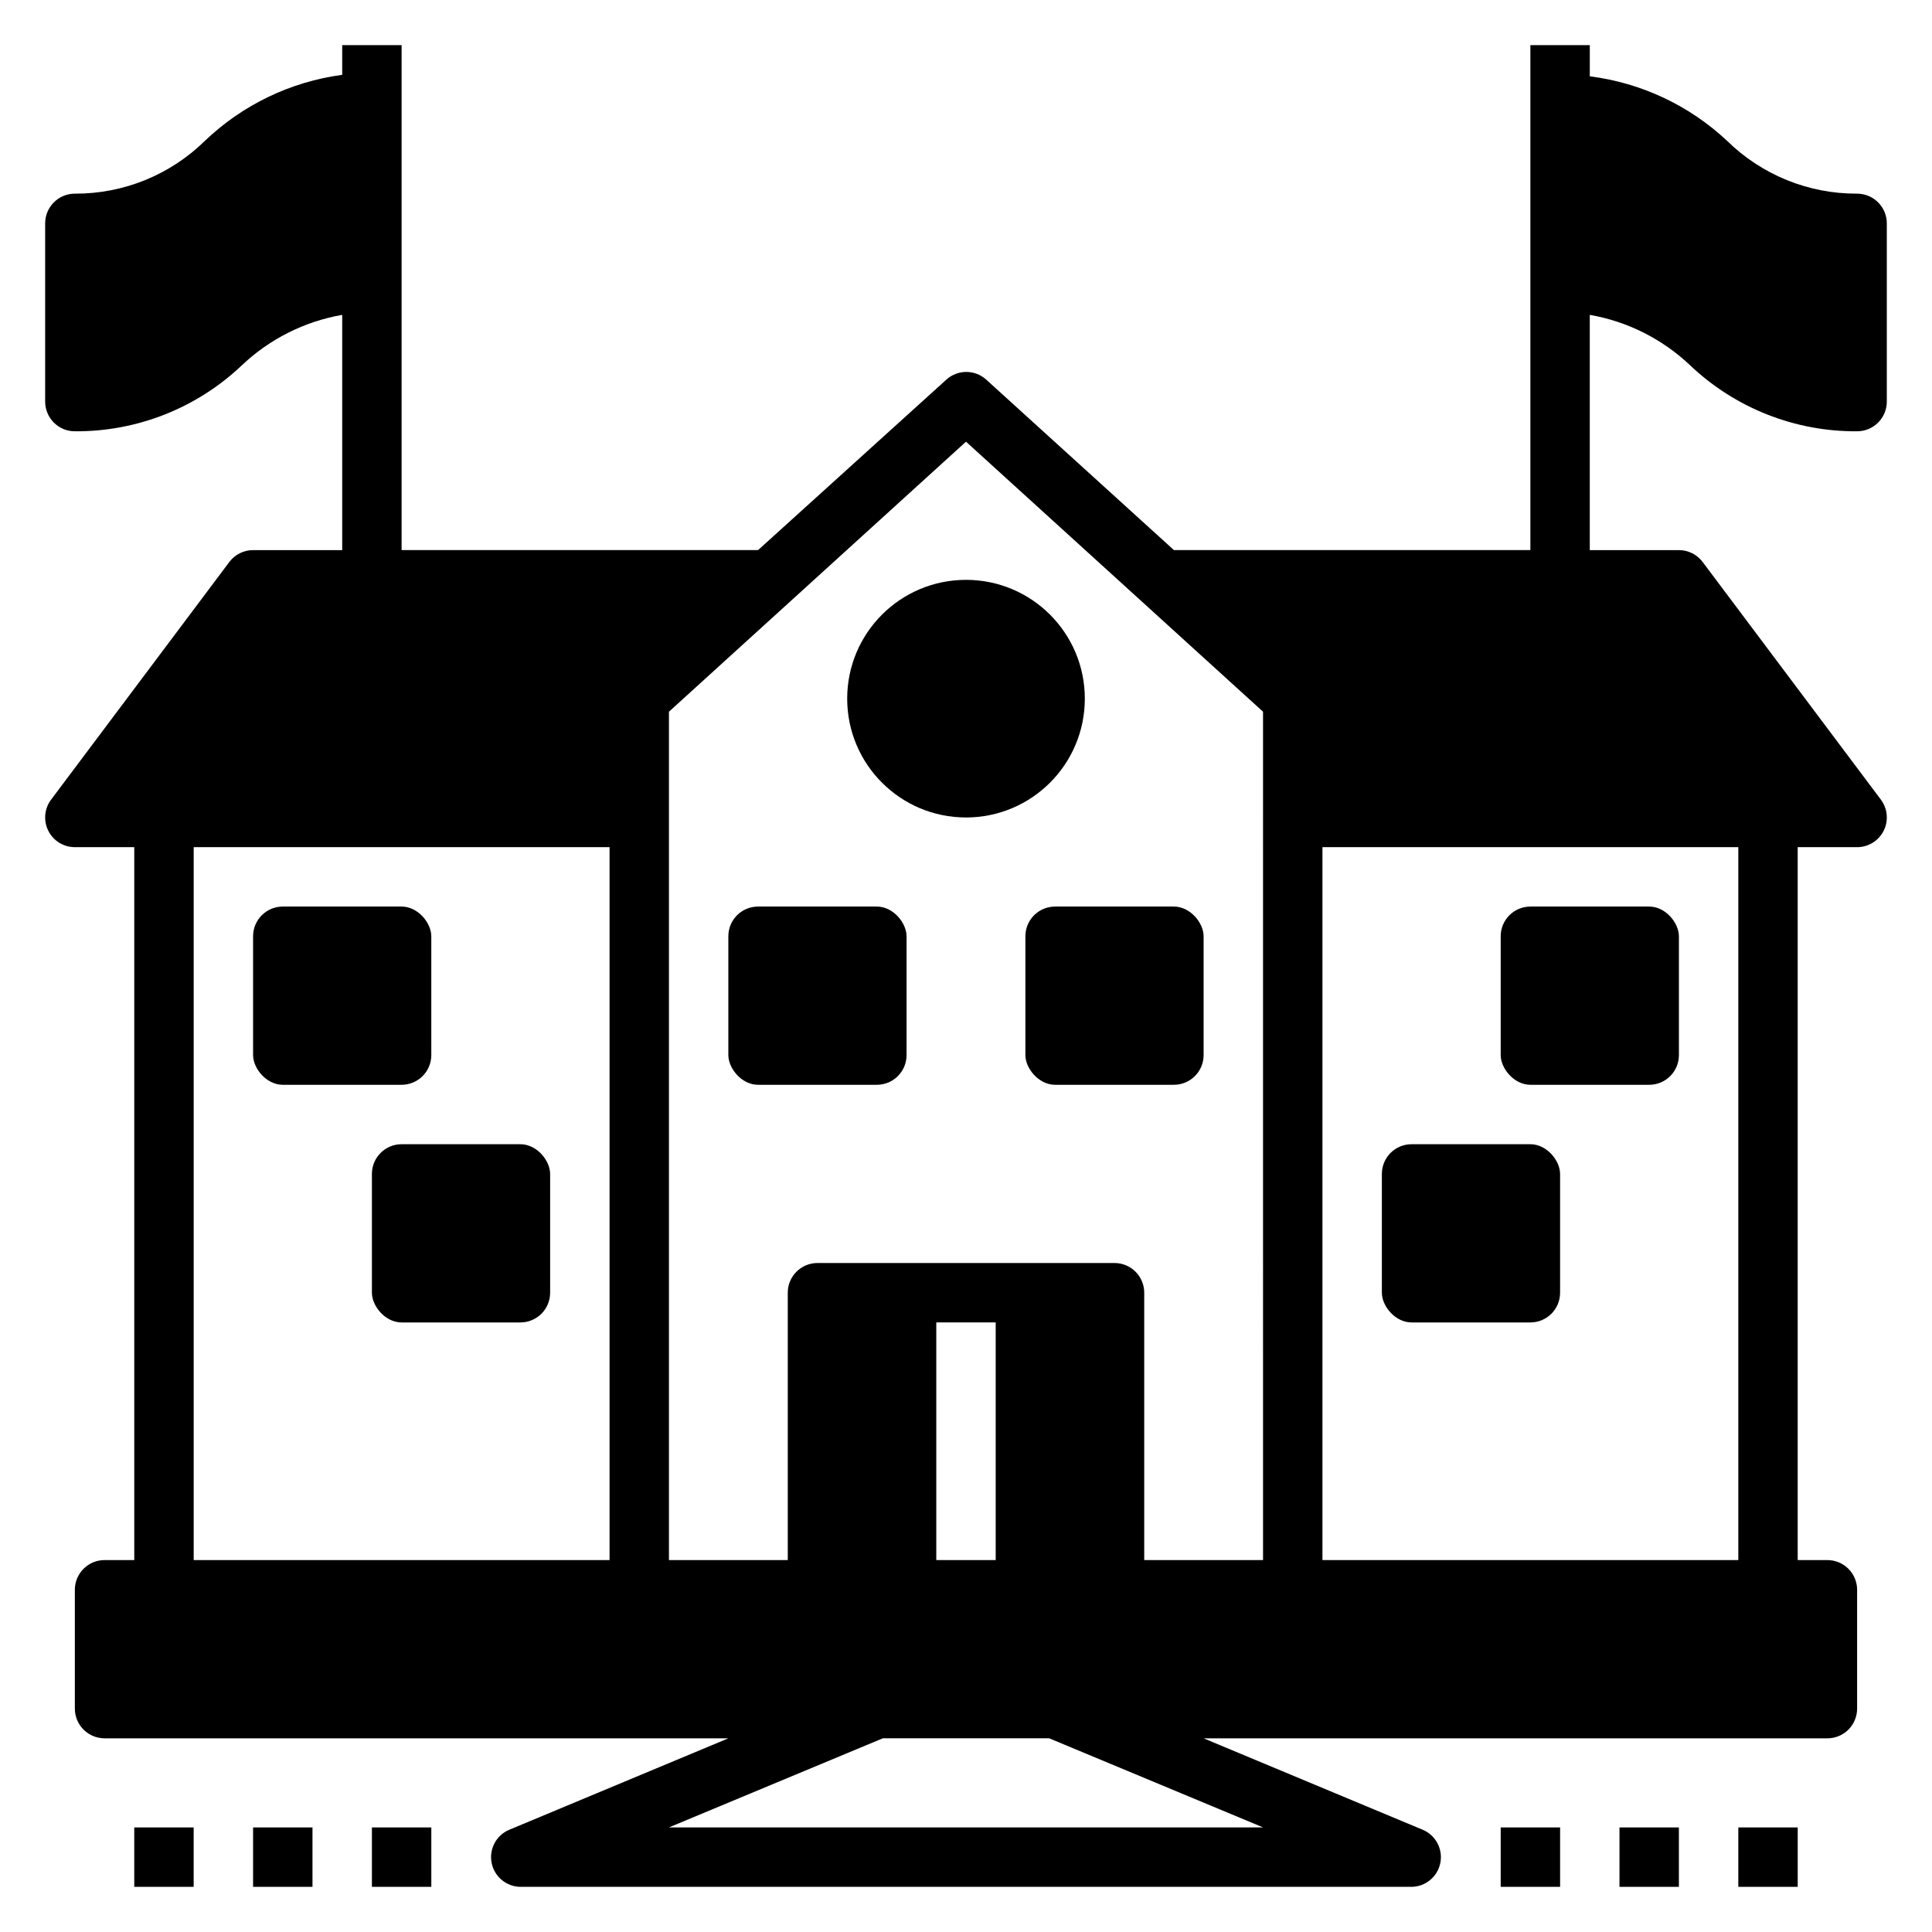
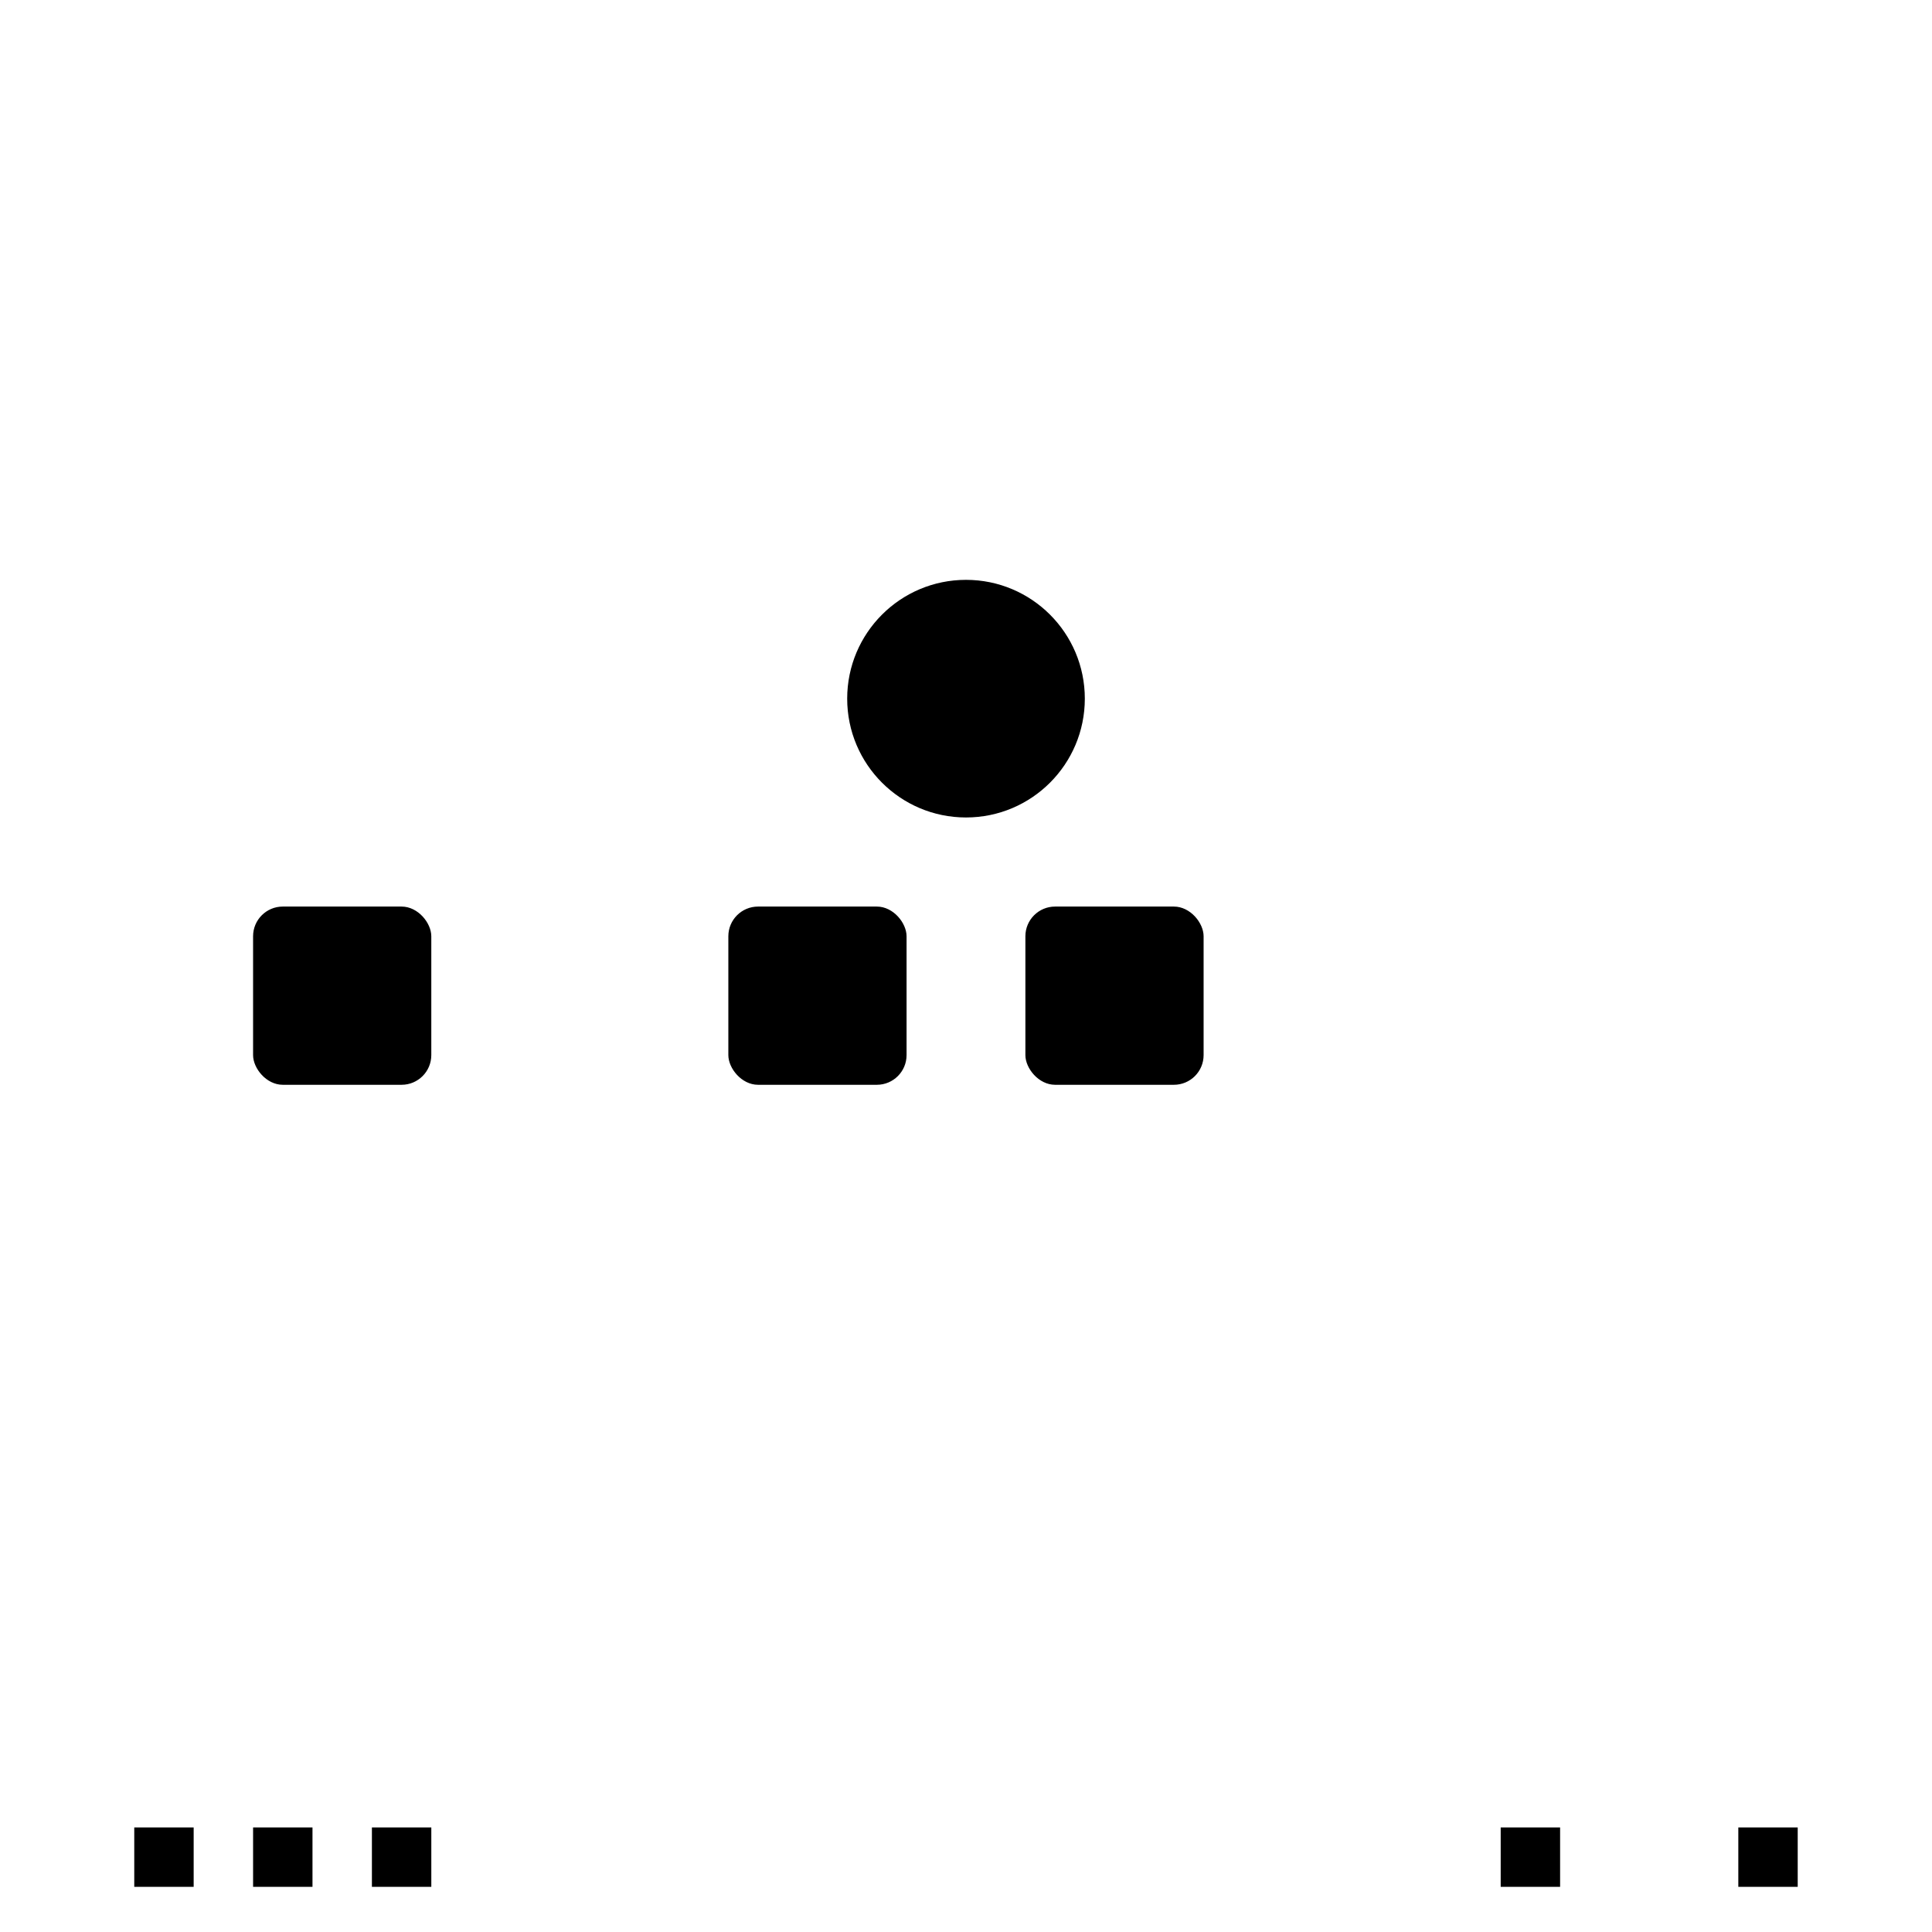
<svg xmlns="http://www.w3.org/2000/svg" fill="#000000" width="800px" height="800px" version="1.1" viewBox="144 144 512 512">
  <g>
-     <path d="m636.16 195.32c-12.891 0.059-25.285-4.977-34.48-14.012-10.02-9.387-22.746-15.363-36.367-17.082v-8.266h-15.746v133.82h-94.465l-49.75-45.184c-2.996-2.703-7.551-2.703-10.547 0l-49.91 45.184h-94.465v-133.82h-15.742v7.871c-13.668 1.828-26.402 7.949-36.371 17.477-9.195 9.035-21.586 14.07-34.48 14.012-4.348 0-7.871 3.527-7.871 7.875v47.23c0 2.09 0.832 4.09 2.305 5.566 1.477 1.477 3.481 2.305 5.566 2.305 16.453 0.117 32.312-6.148 44.242-17.473 7.359-6.984 16.617-11.637 26.609-13.383v62.344h-23.617c-2.477 0-4.812 1.168-6.297 3.148l-47.23 62.977h-0.004c-1.789 2.387-2.074 5.578-0.742 8.246 1.332 2.664 4.059 4.352 7.039 4.352h15.746v188.93h-7.871c-4.348 0-7.875 3.527-7.875 7.875v31.488c0 2.086 0.832 4.09 2.309 5.566 1.477 1.473 3.477 2.305 5.566 2.305h165.31l-58.094 24.246h-0.004c-3.426 1.457-5.359 5.117-4.637 8.77 0.723 3.652 3.906 6.301 7.629 6.344h236.16c3.723-0.043 6.906-2.691 7.629-6.344 0.723-3.652-1.211-7.312-4.637-8.77l-58.094-24.246h165.31c2.086 0 4.09-0.832 5.566-2.305 1.473-1.477 2.305-3.481 2.305-5.566v-31.488c0-2.09-0.832-4.09-2.305-5.566-1.477-1.477-3.481-2.309-5.566-2.309h-7.875v-188.93h15.746c2.981 0 5.707-1.688 7.039-4.352 1.336-2.668 1.047-5.859-0.742-8.246l-47.23-62.977c-1.488-1.98-3.82-3.148-6.301-3.148h-23.613v-62.344c9.992 1.746 19.246 6.398 26.605 13.383 11.934 11.324 27.789 17.59 44.242 17.473 2.086 0 4.09-0.828 5.566-2.305 1.477-1.477 2.305-3.477 2.305-5.566v-47.23c0-2.09-0.828-4.09-2.305-5.566-1.477-1.477-3.481-2.309-5.566-2.309zm-330.62 362.11h-110.21v-188.93h110.21zm173.18 70.848-157.44 0.004 56.68-23.617h44.082zm-86.594-70.848v-62.977h15.742v62.977zm86.594 0h-31.488v-70.848c0-2.086-0.828-4.09-2.305-5.566-1.477-1.477-3.481-2.305-5.566-2.305h-78.723c-4.348 0-7.871 3.523-7.871 7.871v70.848h-31.488v-224.82l78.719-71.559 78.719 71.559zm125.95-188.93v188.93h-110.21v-188.93z" />
    <path d="m541.7 628.29h15.742v15.742h-15.742z" />
-     <path d="m573.18 628.29h15.742v15.742h-15.742z" />
    <path d="m604.67 628.29h15.742v15.742h-15.742z" />
    <path d="m179.58 628.29h15.742v15.742h-15.742z" />
    <path d="m211.07 628.29h15.742v15.742h-15.742z" />
    <path d="m242.56 628.29h15.742v15.742h-15.742z" />
    <path d="m218.94 384.25h31.488c4.348 0 7.871 4.348 7.871 7.871v31.488c0 4.348-3.523 7.871-7.871 7.871h-31.488c-4.348 0-7.871-4.348-7.871-7.871v-31.488c0-4.348 3.523-7.871 7.871-7.871z" />
-     <path d="m250.43 447.23h31.488c4.348 0 7.871 4.348 7.871 7.871v31.488c0 4.348-3.523 7.871-7.871 7.871h-31.488c-4.348 0-7.871-4.348-7.871-7.871v-31.488c0-4.348 3.523-7.871 7.871-7.871z" />
-     <path d="m549.57 384.25h31.488c4.348 0 7.871 4.348 7.871 7.871v31.488c0 4.348-3.523 7.871-7.871 7.871h-31.488c-4.348 0-7.871-4.348-7.871-7.871v-31.488c0-4.348 3.523-7.871 7.871-7.871z" />
-     <path d="m518.08 447.23h31.488c4.348 0 7.871 4.348 7.871 7.871v31.488c0 4.348-3.523 7.871-7.871 7.871h-31.488c-4.348 0-7.871-4.348-7.871-7.871v-31.488c0-4.348 3.523-7.871 7.871-7.871z" />
    <path d="m344.89 384.25h31.488c4.348 0 7.871 4.348 7.871 7.871v31.488c0 4.348-3.523 7.871-7.871 7.871h-31.488c-4.348 0-7.871-4.348-7.871-7.871v-31.488c0-4.348 3.523-7.871 7.871-7.871z" />
    <path d="m423.61 384.25h31.488c4.348 0 7.871 4.348 7.871 7.871v31.488c0 4.348-3.523 7.871-7.871 7.871h-31.488c-4.348 0-7.871-4.348-7.871-7.871v-31.488c0-4.348 3.523-7.871 7.871-7.871z" />
    <path d="m431.49 329.15c0 17.391-14.098 31.488-31.488 31.488s-31.488-14.098-31.488-31.488c0-17.387 14.098-31.484 31.488-31.484s31.488 14.098 31.488 31.484" />
  </g>
</svg>